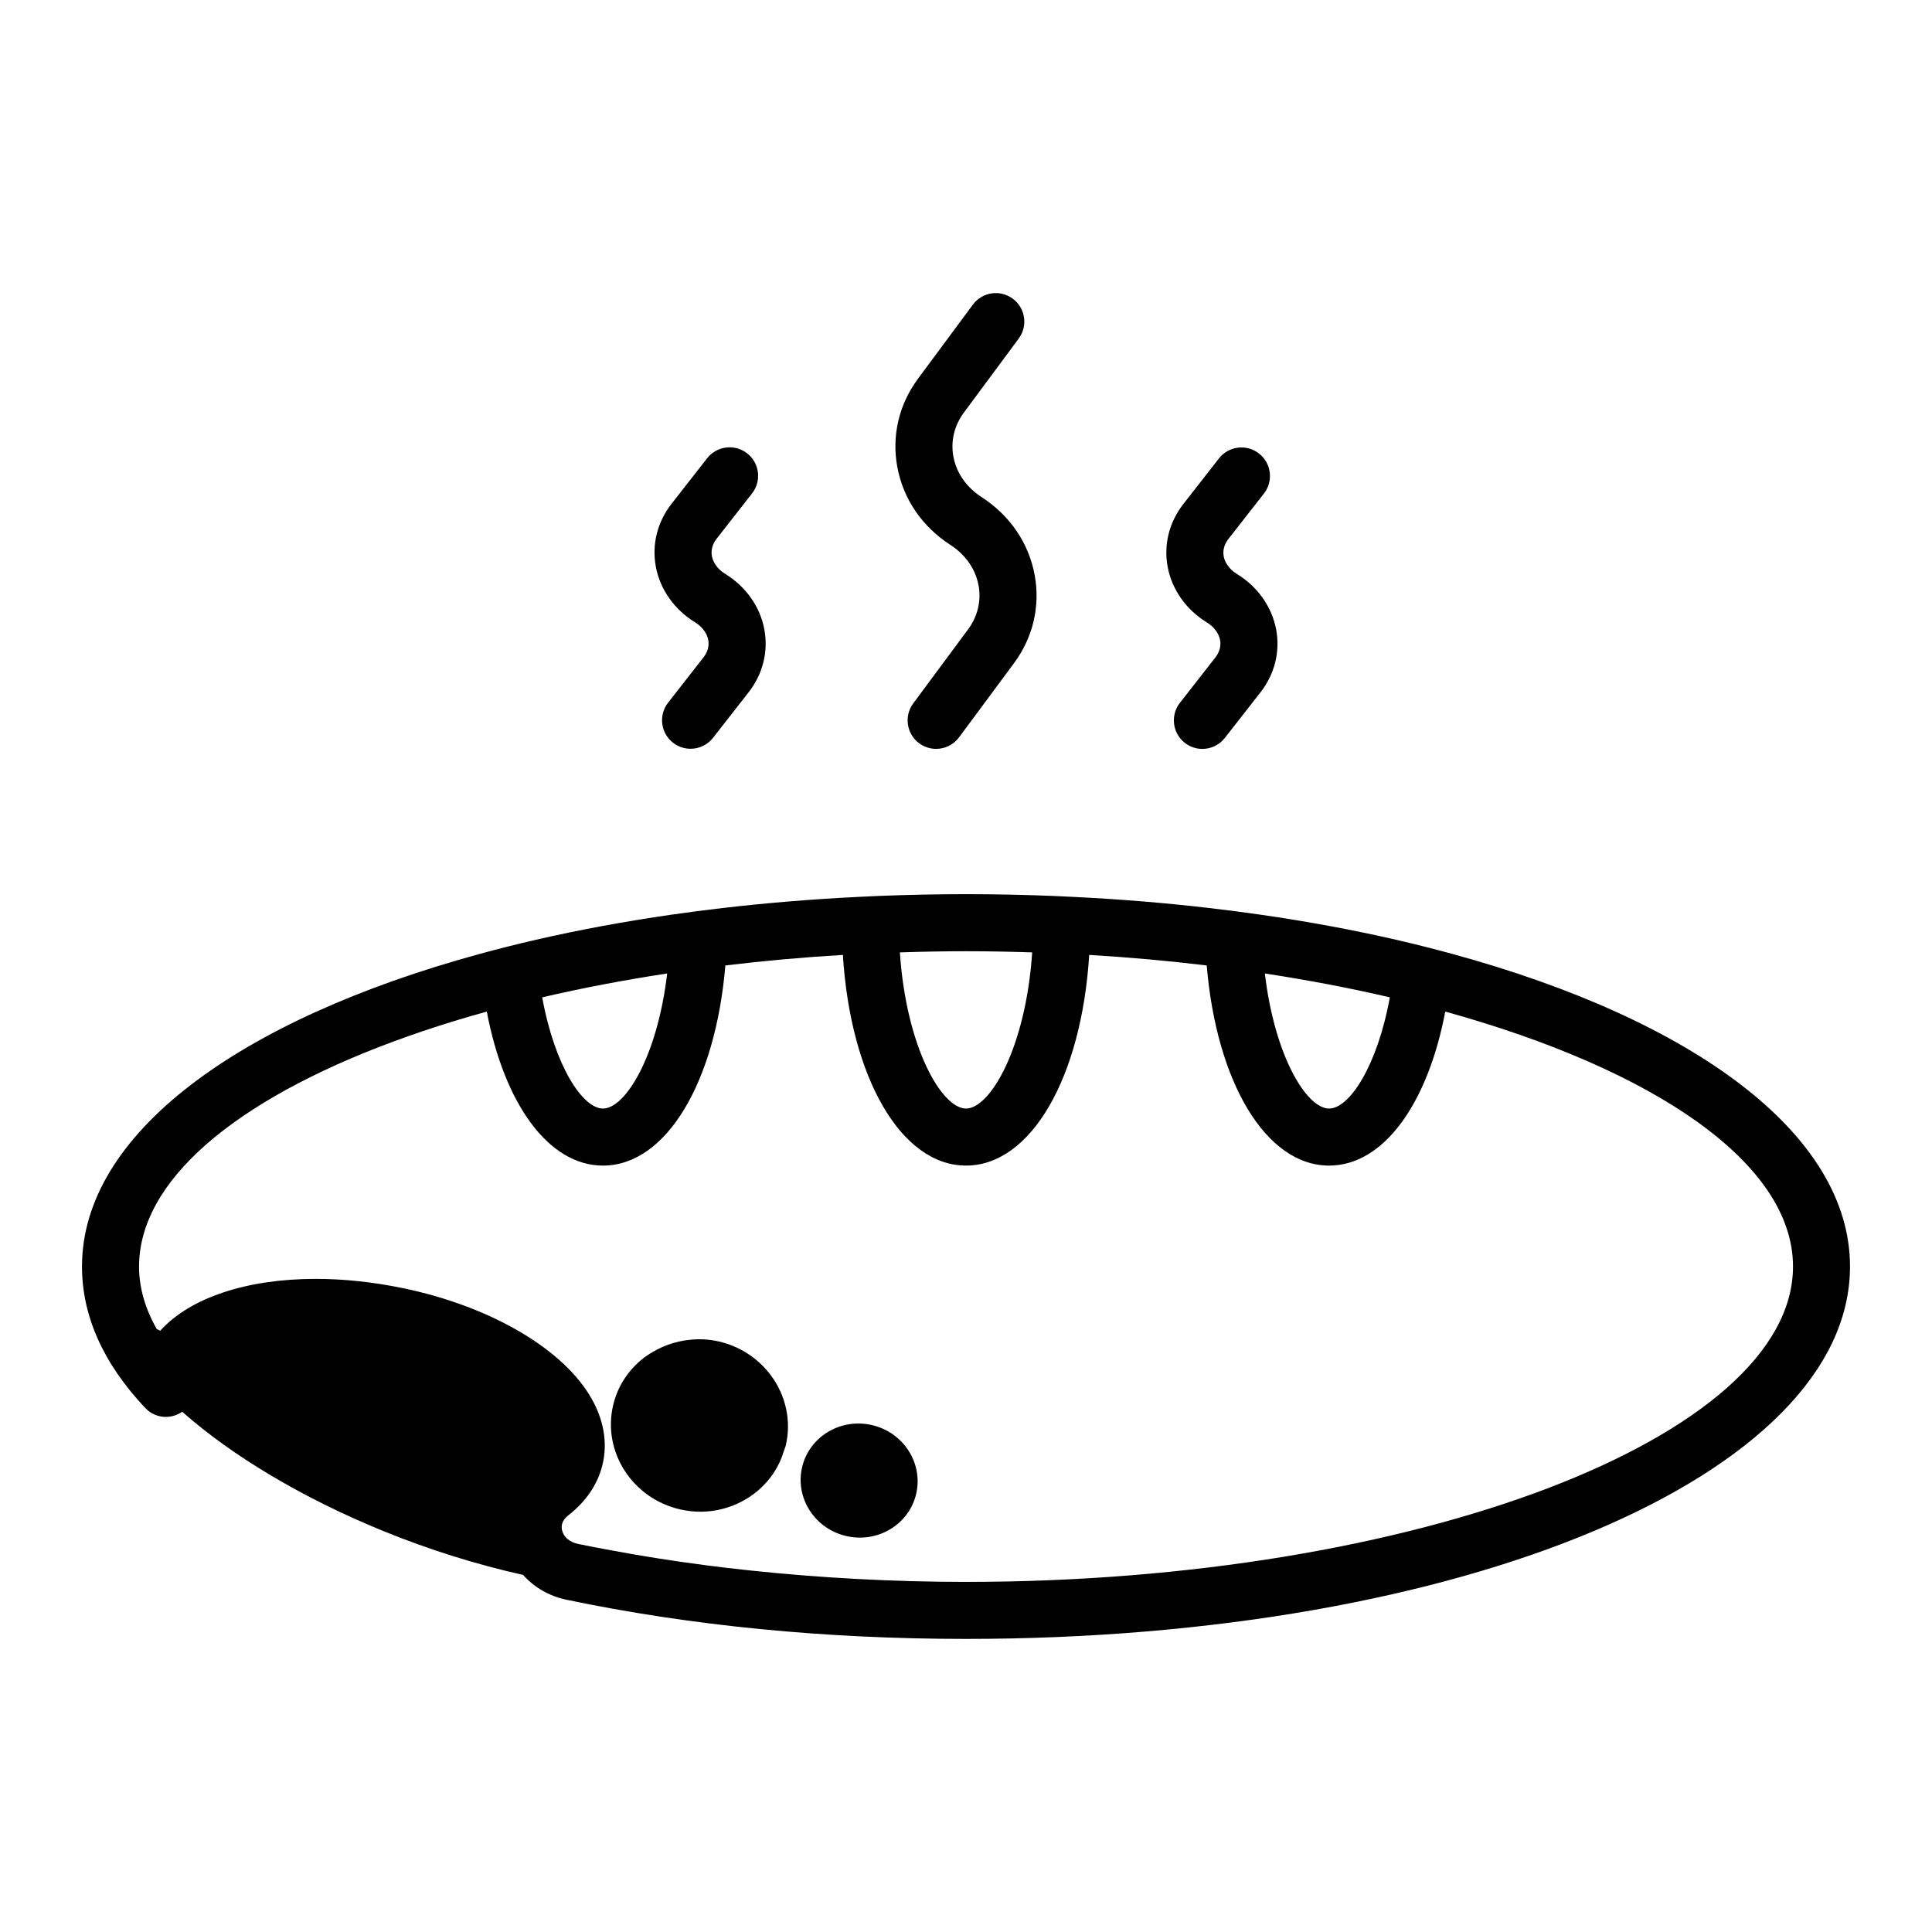
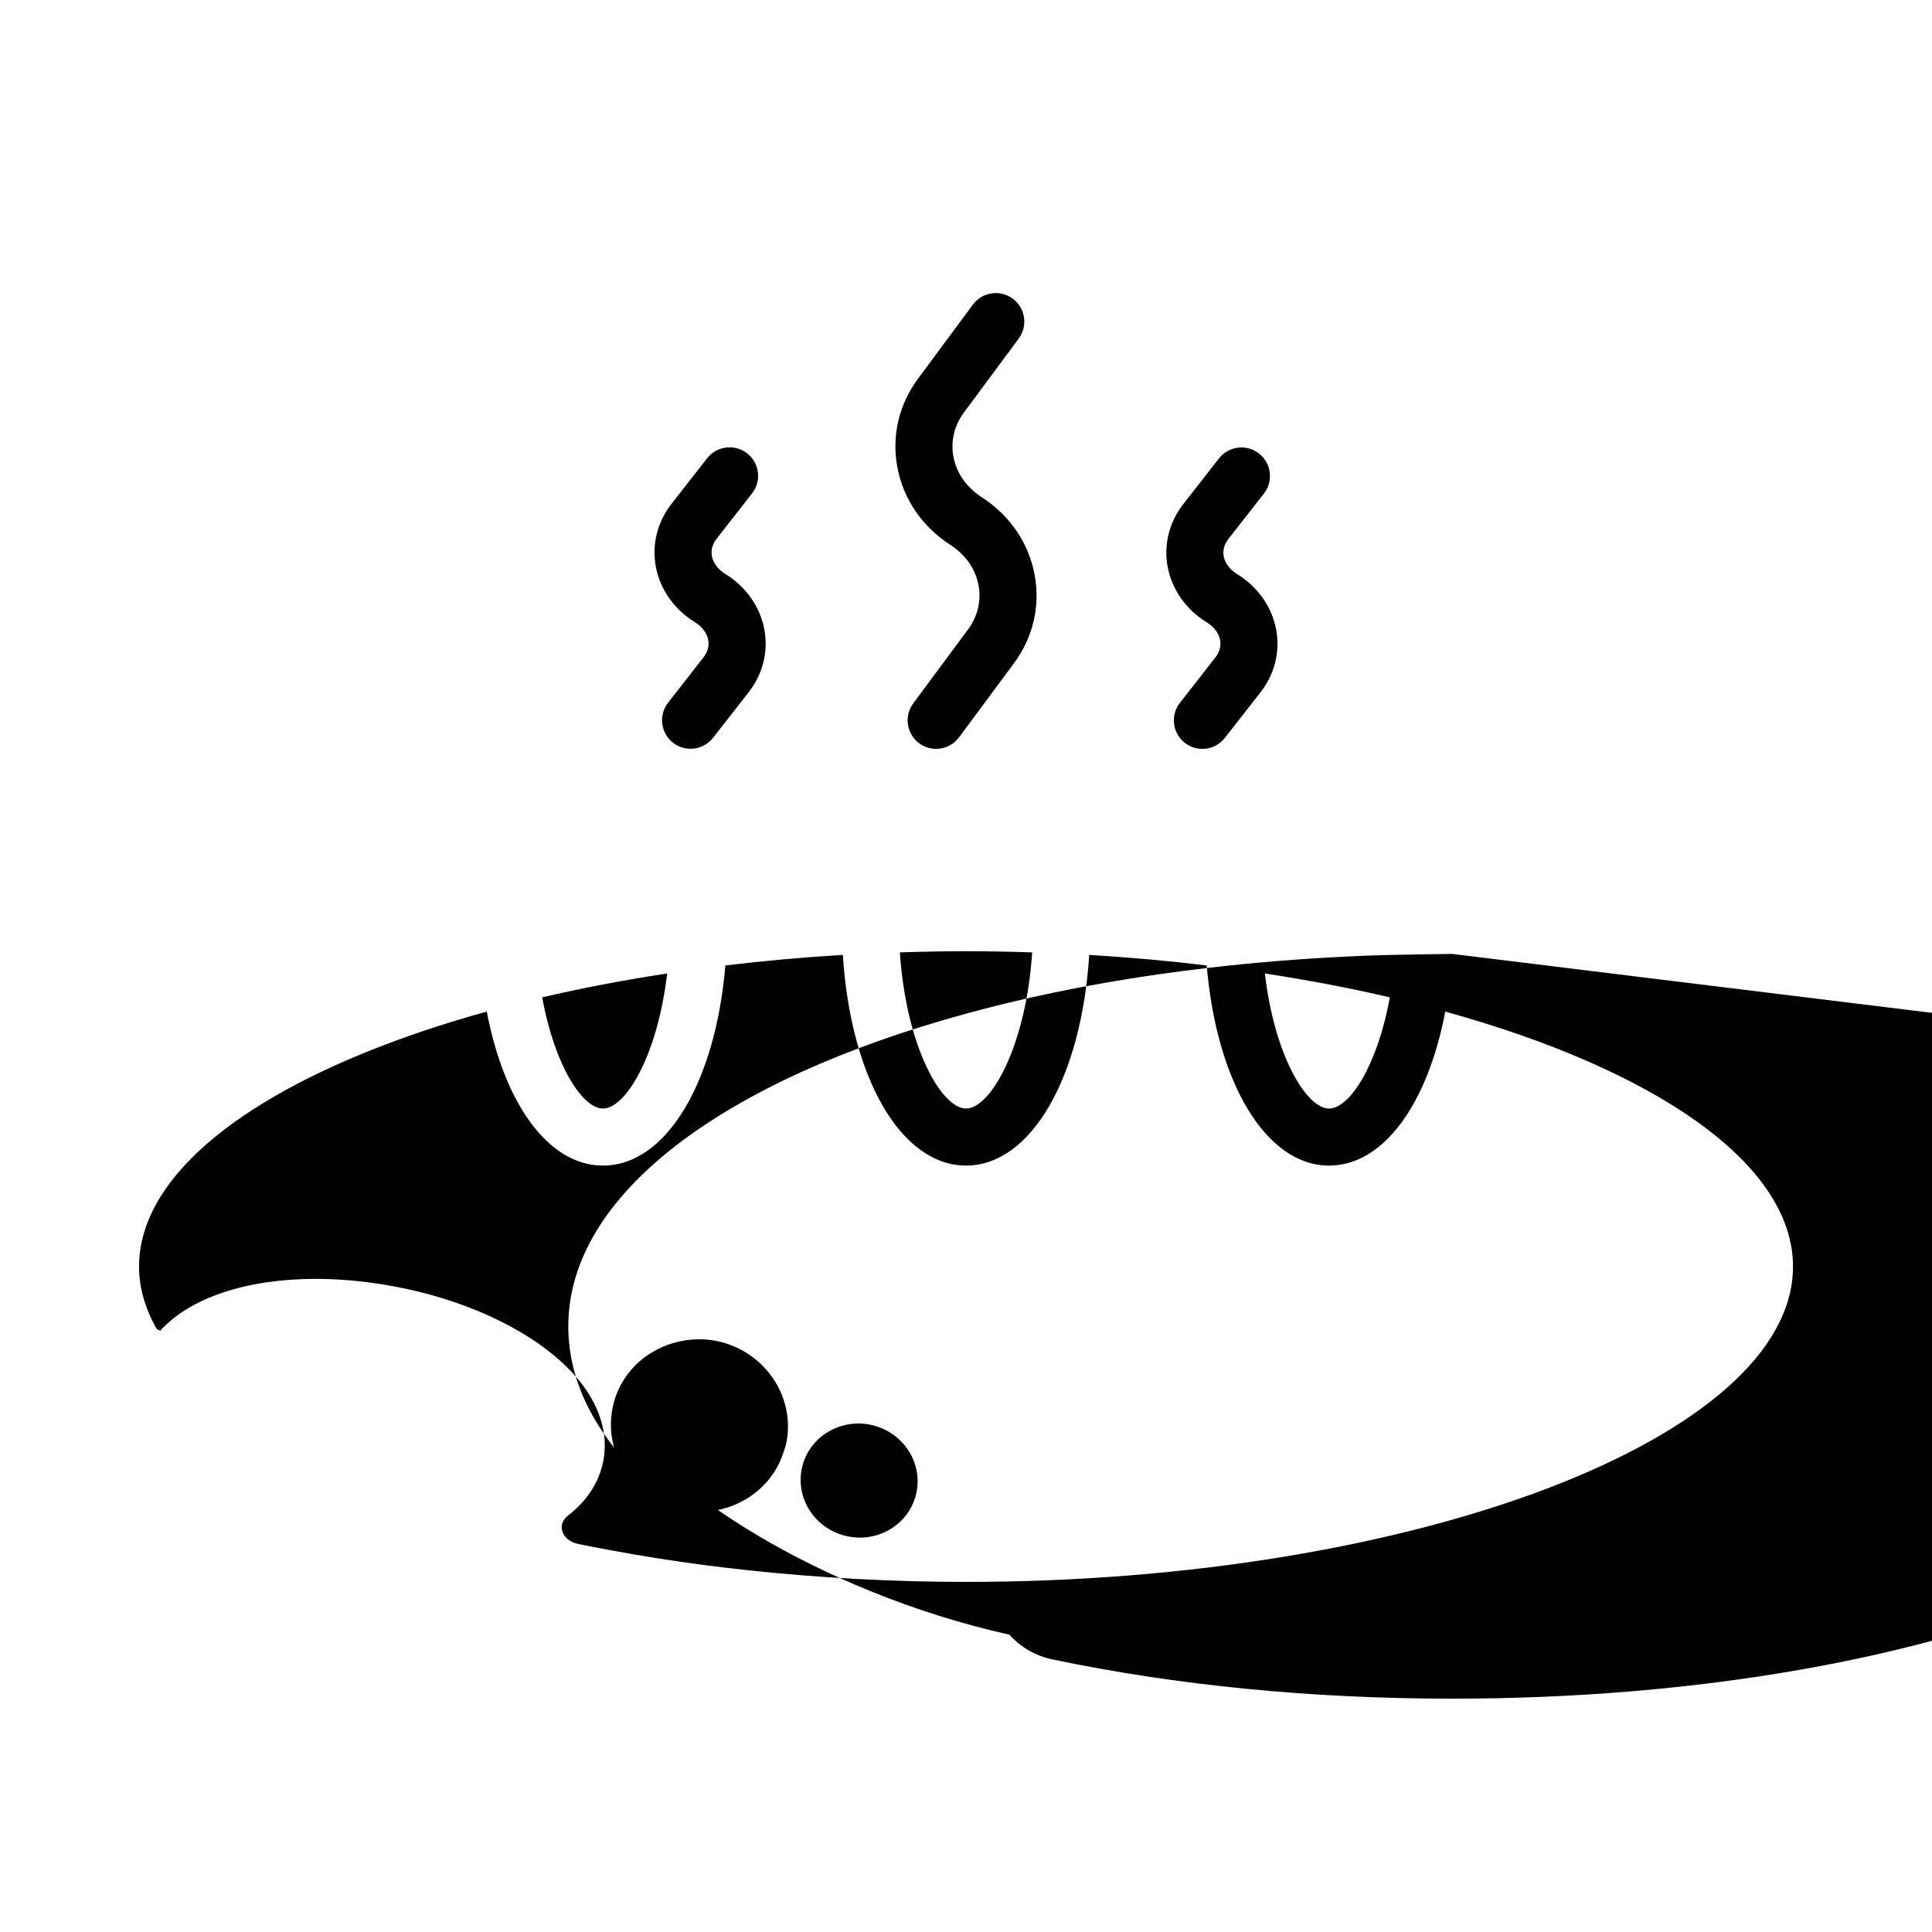
<svg xmlns="http://www.w3.org/2000/svg" fill="#000000" width="800px" height="800px" version="1.1" viewBox="144 144 512 512">
-   <path d="m528.88 396.8c-4.859-1.328-9.832-2.586-14.941-3.762-11.383-2.617-23.379-4.836-35.875-6.637-4.488-0.648-9.047-1.238-13.664-1.773-11.586-1.348-23.551-2.336-35.84-2.938-1.891-0.094-3.773-0.191-5.68-0.266-7.519-0.297-15.145-0.461-22.875-0.461s-15.355 0.164-22.875 0.457c-1.906 0.074-3.789 0.172-5.68 0.266-12.289 0.605-24.254 1.594-35.84 2.938-4.617 0.535-9.176 1.125-13.664 1.773-12.496 1.805-24.492 4.023-35.875 6.641-5.109 1.176-10.082 2.434-14.941 3.762-63.895 17.445-105.4 47.719-105.4 82.848 0 13.098 5.652 25.723 16.805 37.523 2.574 2.723 6.711 3.062 9.758 0.957 13.098 11.598 31.75 22.836 53.398 31.656 11.969 4.879 24.629 8.852 36.941 11.586 2.887 3.25 6.844 5.606 11.488 6.578 32.961 6.887 68.586 10.379 105.88 10.379 131.37 0 234.27-43.344 234.27-98.68 0-35.129-41.5-65.402-105.39-82.848zm-186.18 163.38c-3.918-0.418-7.805-0.871-11.66-1.371-8.559-1.113-16.938-2.434-25.086-3.957-2.934-0.547-5.871-1.094-8.738-1.691-2.254-0.473-3.852-1.824-4.269-3.621-0.238-1.023-0.152-2.535 1.613-3.918 4.688-3.66 7.727-8.09 9.031-13.16 1.59-6.18 0.379-12.738-3.504-18.965-7.918-12.699-26.828-23.477-49.352-28.133-8.031-1.656-15.805-2.449-23.074-2.449-18.23 0-33.277 4.981-41.207 13.746-0.004-0.004-0.012-0.004-0.016-0.008-0.297-0.168-0.598-0.324-0.91-0.461-3.109-5.484-4.68-11.016-4.68-16.539 0-1.398 0.098-2.789 0.289-4.172 0.375-2.754 1.129-5.481 2.227-8.164 9.145-22.43 42.727-42.238 89.641-55.238 4.617 24.34 16.316 40.816 30.789 40.816 16.781 0 29.844-22.137 32.434-53.039 10.113-1.219 20.516-2.16 31.145-2.797 2.008 32.355 15.352 55.832 32.637 55.832s30.629-23.477 32.641-55.832c10.629 0.637 21.031 1.578 31.145 2.797 2.59 30.902 15.652 53.039 32.434 53.039 14.473 0 26.168-16.477 30.781-40.816 55.359 15.336 92.156 40.156 92.156 67.574 0 45.297-100.36 83.566-219.16 83.566-19.375 0-38.664-1.059-57.309-3.039zm-21.891-158.2c-2.586 21.938-11.066 35.797-17.02 35.797-5.359 0-12.785-11.223-16.098-29.469 10.516-2.457 21.605-4.566 33.117-6.328zm79.199-5.894c5.898 0 11.734 0.121 17.531 0.305-1.68 25.152-11.09 41.387-17.531 41.387-6.445 0-15.852-16.234-17.531-41.387 5.797-0.184 11.633-0.305 17.531-0.305zm112.31 12.223c-3.312 18.246-10.734 29.469-16.094 29.469-5.953 0-14.438-13.859-17.023-35.797 11.516 1.762 22.605 3.871 33.117 6.328zm-160.07 118.72c-0.113 0.5-0.34 0.938-0.484 1.418-0.676 2.227-1.637 4.297-2.902 6.141-1.133 1.648-2.457 3.125-3.965 4.41-5.449 4.641-13.02 6.769-20.668 5.008-12.641-2.914-20.594-15.238-17.758-27.527 1.098-4.758 3.672-8.785 7.125-11.801 1.375-1.199 2.914-2.184 4.539-3.031 1.812-0.949 3.742-1.66 5.773-2.113 3.379-0.754 6.961-0.867 10.582-0.031 12.641 2.914 20.59 15.238 17.758 27.527zm34.555 12.824c-1.871 8.121-10.16 13.145-18.516 11.219-8.355-1.926-13.609-10.07-11.734-18.191 1.871-8.121 10.16-13.145 18.516-11.219 8.352 1.926 13.605 10.07 11.734 18.191zm-5.019-272.16c-1.504-8.234 0.453-16.527 5.512-23.352l14.531-19.613c2.484-3.352 7.219-4.062 10.57-1.57 3.352 2.484 4.055 7.219 1.57 10.57l-8.449 11.406-6.082 8.207c-2.543 3.43-3.531 7.559-2.785 11.637 0.59 3.227 2.203 6.152 4.629 8.5 0.844 0.816 1.773 1.566 2.805 2.231 7.551 4.856 12.566 12.215 14.121 20.727 1.504 8.234-0.453 16.527-5.512 23.352l-14.531 19.609c-1.48 2-3.766 3.059-6.078 3.059-1.566 0-3.141-0.48-4.496-1.484-3.352-2.484-4.055-7.219-1.57-10.57l8.449-11.402 6.082-8.207c2.543-3.43 3.531-7.562 2.785-11.637-0.59-3.227-2.203-6.152-4.629-8.5-0.84-0.816-1.773-1.566-2.805-2.227-7.547-4.867-12.562-12.227-14.117-20.734zm71.648 26.461c-1.074-5.887 0.418-11.793 4.203-16.629l9.398-12.035c2.566-3.293 7.32-3.875 10.609-1.305 3.293 2.566 3.879 7.32 1.309 10.609l-8.422 10.781-0.988 1.258c-1.105 1.414-1.535 3.012-1.246 4.617 0.145 0.785 0.48 1.523 0.934 2.215 0.605 0.922 1.434 1.754 2.516 2.41 5.543 3.371 9.359 8.773 10.461 14.82 1.074 5.891-0.418 11.797-4.203 16.633l-9.406 12.035c-1.492 1.91-3.715 2.906-5.957 2.906-1.629 0-3.266-0.523-4.648-1.602-3.285-2.57-3.871-7.32-1.301-10.609l8.418-10.773 0.988-1.266c1.102-1.414 1.531-3.008 1.238-4.617-0.145-0.785-0.48-1.523-0.938-2.215-0.605-0.922-1.438-1.75-2.519-2.406-5.535-3.379-9.352-8.781-10.445-14.828zm-135.64-0.039c-1.074-5.887 0.418-11.789 4.195-16.629l9.41-12.039c2.574-3.285 7.324-3.863 10.609-1.301 3.285 2.566 3.871 7.32 1.301 10.609l-8.418 10.77-0.992 1.27c-1.102 1.41-1.527 3.008-1.234 4.613 0.141 0.785 0.48 1.523 0.934 2.215 0.605 0.922 1.438 1.754 2.519 2.414 5.543 3.379 9.352 8.781 10.453 14.824 1.07 5.887-0.422 11.793-4.199 16.629l-9.406 12.035c-1.492 1.91-3.715 2.906-5.961 2.906-1.629 0-3.266-0.523-4.648-1.602-3.289-2.57-3.871-7.32-1.305-10.609l8.418-10.773 0.984-1.262c1.105-1.414 1.531-3.008 1.238-4.617-0.141-0.785-0.48-1.523-0.934-2.215-0.605-0.922-1.438-1.754-2.519-2.41-5.531-3.379-9.344-8.781-10.445-14.828z" />
+   <path d="m528.88 396.8s-15.355 0.164-22.875 0.457c-1.906 0.074-3.789 0.172-5.68 0.266-12.289 0.605-24.254 1.594-35.84 2.938-4.617 0.535-9.176 1.125-13.664 1.773-12.496 1.805-24.492 4.023-35.875 6.641-5.109 1.176-10.082 2.434-14.941 3.762-63.895 17.445-105.4 47.719-105.4 82.848 0 13.098 5.652 25.723 16.805 37.523 2.574 2.723 6.711 3.062 9.758 0.957 13.098 11.598 31.75 22.836 53.398 31.656 11.969 4.879 24.629 8.852 36.941 11.586 2.887 3.25 6.844 5.606 11.488 6.578 32.961 6.887 68.586 10.379 105.88 10.379 131.37 0 234.27-43.344 234.27-98.68 0-35.129-41.5-65.402-105.39-82.848zm-186.18 163.38c-3.918-0.418-7.805-0.871-11.66-1.371-8.559-1.113-16.938-2.434-25.086-3.957-2.934-0.547-5.871-1.094-8.738-1.691-2.254-0.473-3.852-1.824-4.269-3.621-0.238-1.023-0.152-2.535 1.613-3.918 4.688-3.66 7.727-8.09 9.031-13.16 1.59-6.18 0.379-12.738-3.504-18.965-7.918-12.699-26.828-23.477-49.352-28.133-8.031-1.656-15.805-2.449-23.074-2.449-18.23 0-33.277 4.981-41.207 13.746-0.004-0.004-0.012-0.004-0.016-0.008-0.297-0.168-0.598-0.324-0.91-0.461-3.109-5.484-4.68-11.016-4.68-16.539 0-1.398 0.098-2.789 0.289-4.172 0.375-2.754 1.129-5.481 2.227-8.164 9.145-22.43 42.727-42.238 89.641-55.238 4.617 24.34 16.316 40.816 30.789 40.816 16.781 0 29.844-22.137 32.434-53.039 10.113-1.219 20.516-2.16 31.145-2.797 2.008 32.355 15.352 55.832 32.637 55.832s30.629-23.477 32.641-55.832c10.629 0.637 21.031 1.578 31.145 2.797 2.59 30.902 15.652 53.039 32.434 53.039 14.473 0 26.168-16.477 30.781-40.816 55.359 15.336 92.156 40.156 92.156 67.574 0 45.297-100.36 83.566-219.16 83.566-19.375 0-38.664-1.059-57.309-3.039zm-21.891-158.2c-2.586 21.938-11.066 35.797-17.02 35.797-5.359 0-12.785-11.223-16.098-29.469 10.516-2.457 21.605-4.566 33.117-6.328zm79.199-5.894c5.898 0 11.734 0.121 17.531 0.305-1.68 25.152-11.09 41.387-17.531 41.387-6.445 0-15.852-16.234-17.531-41.387 5.797-0.184 11.633-0.305 17.531-0.305zm112.31 12.223c-3.312 18.246-10.734 29.469-16.094 29.469-5.953 0-14.438-13.859-17.023-35.797 11.516 1.762 22.605 3.871 33.117 6.328zm-160.07 118.72c-0.113 0.5-0.34 0.938-0.484 1.418-0.676 2.227-1.637 4.297-2.902 6.141-1.133 1.648-2.457 3.125-3.965 4.41-5.449 4.641-13.02 6.769-20.668 5.008-12.641-2.914-20.594-15.238-17.758-27.527 1.098-4.758 3.672-8.785 7.125-11.801 1.375-1.199 2.914-2.184 4.539-3.031 1.812-0.949 3.742-1.66 5.773-2.113 3.379-0.754 6.961-0.867 10.582-0.031 12.641 2.914 20.59 15.238 17.758 27.527zm34.555 12.824c-1.871 8.121-10.16 13.145-18.516 11.219-8.355-1.926-13.609-10.07-11.734-18.191 1.871-8.121 10.16-13.145 18.516-11.219 8.352 1.926 13.605 10.07 11.734 18.191zm-5.019-272.16c-1.504-8.234 0.453-16.527 5.512-23.352l14.531-19.613c2.484-3.352 7.219-4.062 10.57-1.57 3.352 2.484 4.055 7.219 1.57 10.57l-8.449 11.406-6.082 8.207c-2.543 3.43-3.531 7.559-2.785 11.637 0.59 3.227 2.203 6.152 4.629 8.5 0.844 0.816 1.773 1.566 2.805 2.231 7.551 4.856 12.566 12.215 14.121 20.727 1.504 8.234-0.453 16.527-5.512 23.352l-14.531 19.609c-1.48 2-3.766 3.059-6.078 3.059-1.566 0-3.141-0.48-4.496-1.484-3.352-2.484-4.055-7.219-1.57-10.57l8.449-11.402 6.082-8.207c2.543-3.43 3.531-7.562 2.785-11.637-0.59-3.227-2.203-6.152-4.629-8.5-0.84-0.816-1.773-1.566-2.805-2.227-7.547-4.867-12.562-12.227-14.117-20.734zm71.648 26.461c-1.074-5.887 0.418-11.793 4.203-16.629l9.398-12.035c2.566-3.293 7.32-3.875 10.609-1.305 3.293 2.566 3.879 7.32 1.309 10.609l-8.422 10.781-0.988 1.258c-1.105 1.414-1.535 3.012-1.246 4.617 0.145 0.785 0.48 1.523 0.934 2.215 0.605 0.922 1.434 1.754 2.516 2.41 5.543 3.371 9.359 8.773 10.461 14.82 1.074 5.891-0.418 11.797-4.203 16.633l-9.406 12.035c-1.492 1.91-3.715 2.906-5.957 2.906-1.629 0-3.266-0.523-4.648-1.602-3.285-2.57-3.871-7.32-1.301-10.609l8.418-10.773 0.988-1.266c1.102-1.414 1.531-3.008 1.238-4.617-0.145-0.785-0.48-1.523-0.938-2.215-0.605-0.922-1.438-1.75-2.519-2.406-5.535-3.379-9.352-8.781-10.445-14.828zm-135.64-0.039c-1.074-5.887 0.418-11.789 4.195-16.629l9.41-12.039c2.574-3.285 7.324-3.863 10.609-1.301 3.285 2.566 3.871 7.32 1.301 10.609l-8.418 10.77-0.992 1.27c-1.102 1.41-1.527 3.008-1.234 4.613 0.141 0.785 0.48 1.523 0.934 2.215 0.605 0.922 1.438 1.754 2.519 2.414 5.543 3.379 9.352 8.781 10.453 14.824 1.07 5.887-0.422 11.793-4.199 16.629l-9.406 12.035c-1.492 1.91-3.715 2.906-5.961 2.906-1.629 0-3.266-0.523-4.648-1.602-3.289-2.57-3.871-7.32-1.305-10.609l8.418-10.773 0.984-1.262c1.105-1.414 1.531-3.008 1.238-4.617-0.141-0.785-0.48-1.523-0.934-2.215-0.605-0.922-1.438-1.754-2.519-2.41-5.531-3.379-9.344-8.781-10.445-14.828z" />
</svg>